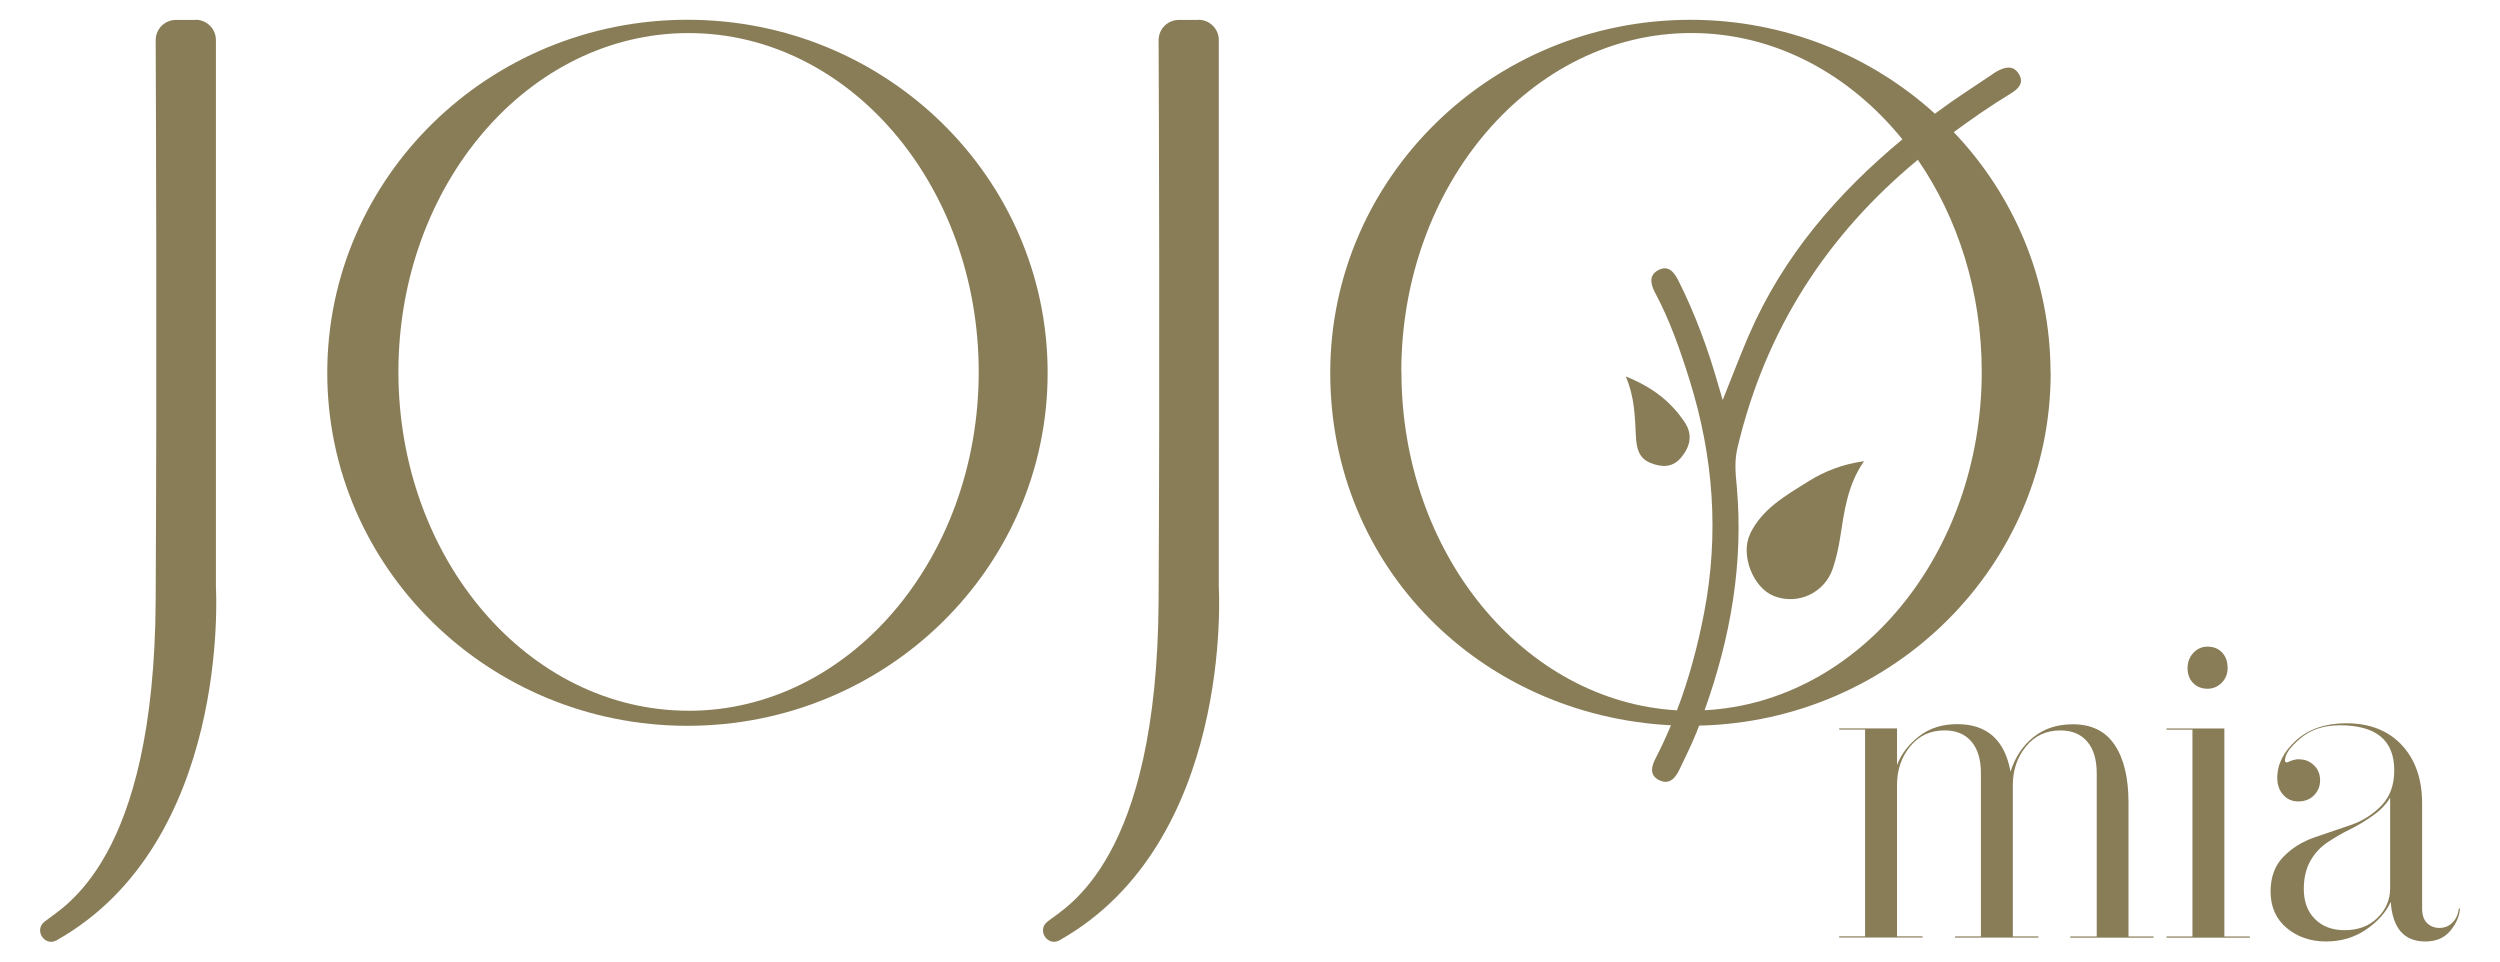
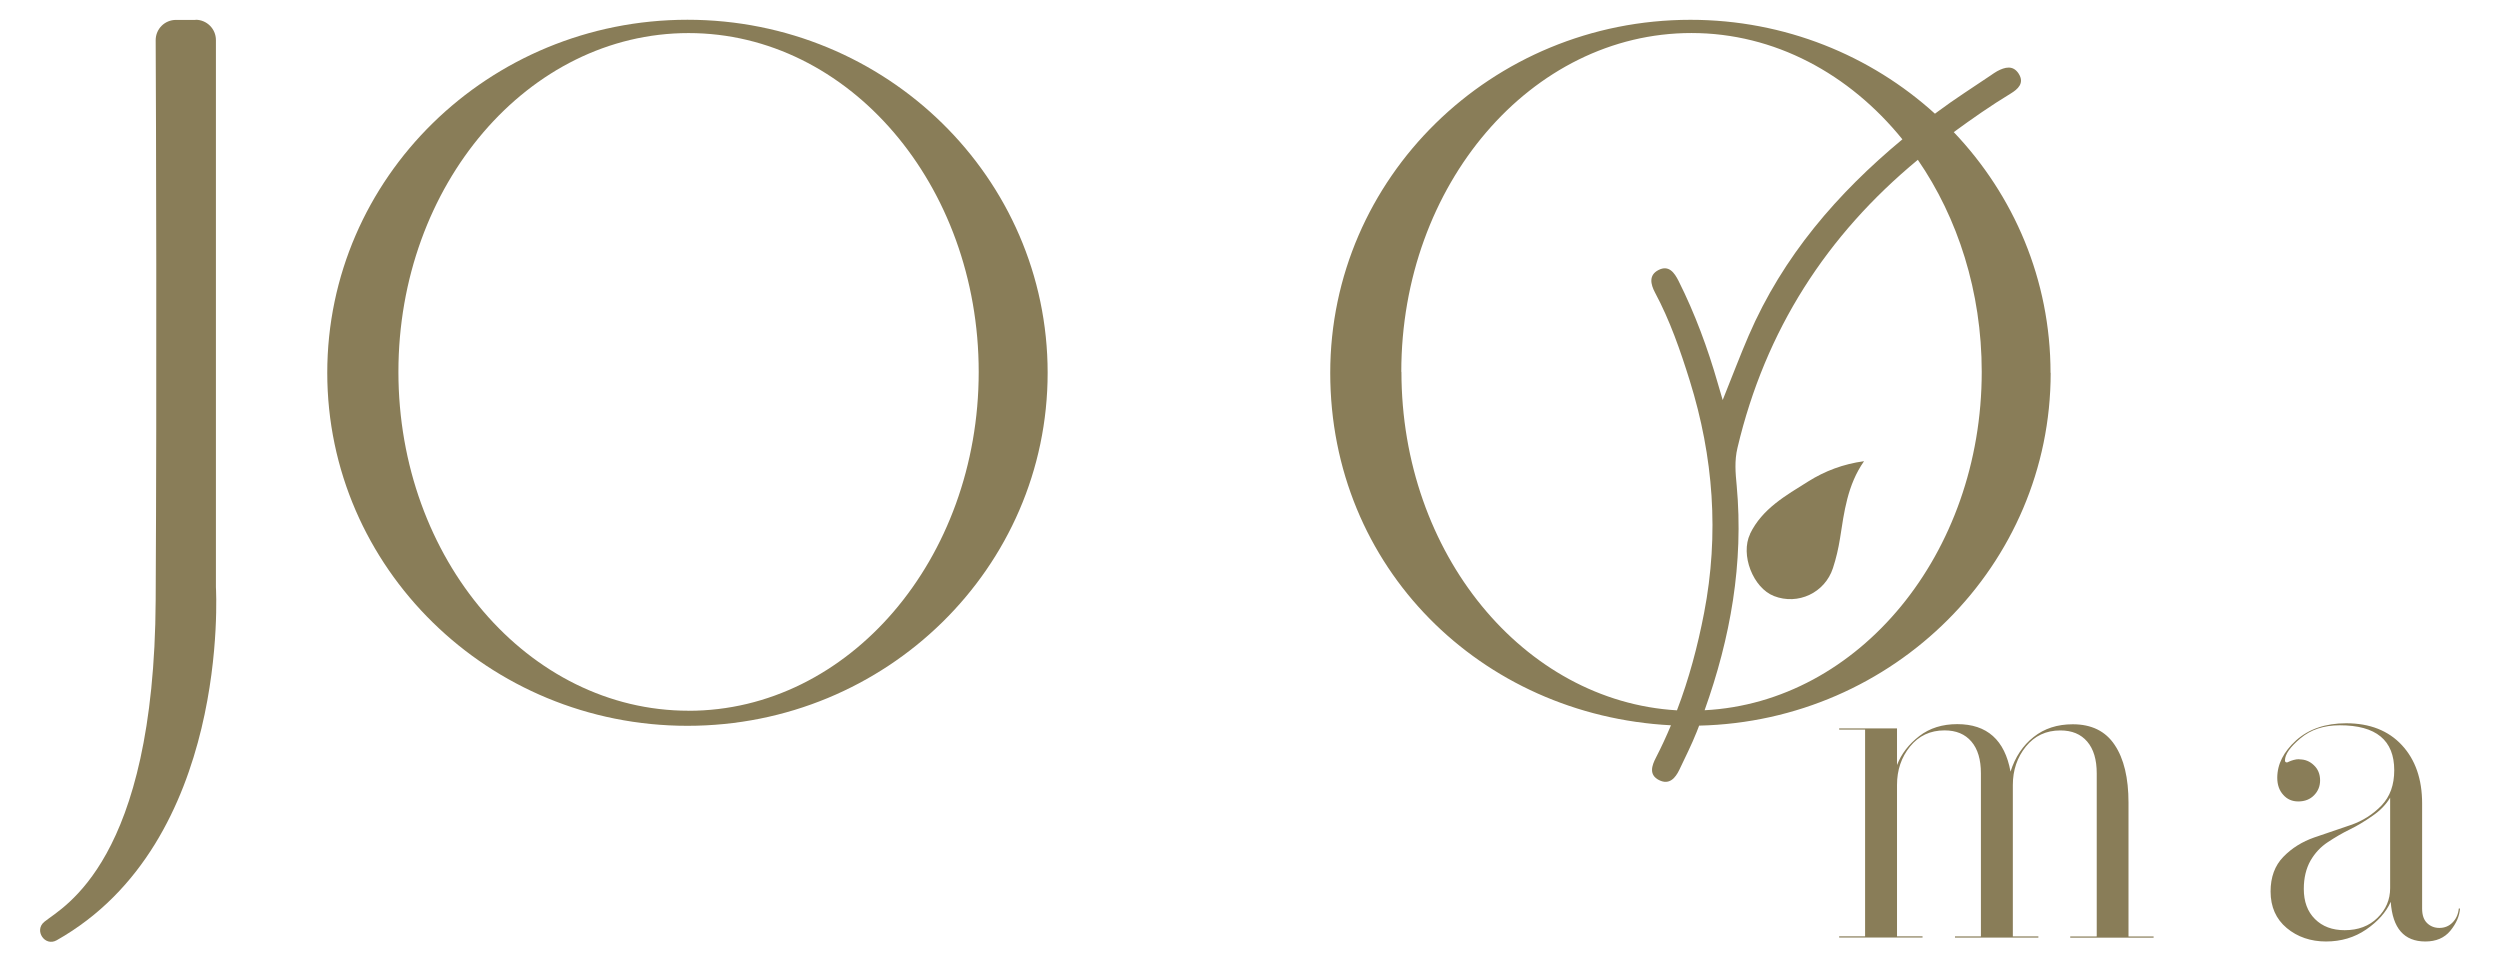
<svg xmlns="http://www.w3.org/2000/svg" viewBox="0 0 520 200" data-name="Layer 1" id="Layer_1">
  <defs>
    <style>
      .cls-1 {
        fill: #897d58;
      }
    </style>
  </defs>
  <g>
    <path d="M436.12,194.78v-33.92c0-2.85-.65-5.06-1.98-6.61-1.33-1.55-3.16-2.32-5.59-2.32-2.97,0-5.37,1.13-7.17,3.36s-2.71,4.89-2.71,7.99v31.49h5.31v.25h-17.34v-.25h5.39v-33.92c0-2.85-.65-5.06-1.98-6.61-1.33-1.55-3.16-2.32-5.59-2.32-2.97,0-5.37,1.13-7.17,3.36-1.81,2.23-2.71,4.89-2.71,7.99v31.49h5.31v.25h-17.34v-.25h5.39v-43.01h-5.39v-.25h12.03v7.63c.9-2.34,2.46-4.35,4.63-6.02,2.17-1.67,4.8-2.49,7.91-2.49,6.18,0,9.88,3.3,11.07,9.88.96-3.02,2.57-5.45,4.8-7.2,2.23-1.78,4.94-2.65,8.16-2.65,3.9,0,6.81,1.44,8.7,4.29,1.92,2.85,2.88,6.86,2.88,12.03v27.82h5.22v.25h-17.34v-.25h5.42l.08-.03Z" class="cls-1" />
-     <path d="M462.67,151.51v43.27h5.31v.25h-17.34v-.25h5.39v-43.01h-5.39v-.25s12.03,0,12.03,0ZM463.35,138.89c0,1.27-.42,2.32-1.24,3.13-.82.82-1.81,1.24-2.97,1.24s-2.2-.4-2.97-1.19-1.16-1.84-1.16-3.08.4-2.32,1.21-3.19c.79-.85,1.78-1.3,2.91-1.3,1.27,0,2.29.4,3.05,1.21.76.79,1.16,1.86,1.16,3.16h0Z" class="cls-1" />
    <path d="M478.29,157.95c1.16,0,2.15.4,2.99,1.21.85.79,1.3,1.86,1.3,3.16,0,1.21-.42,2.23-1.24,3.08-.82.85-1.92,1.3-3.3,1.3-1.27,0-2.32-.45-3.13-1.38-.82-.9-1.24-2.09-1.24-3.53,0-2.85,1.33-5.45,3.95-7.82,2.63-2.34,6.1-3.53,10.39-3.53,4.91,0,8.78,1.53,11.58,4.55,2.8,3.02,4.21,7.06,4.21,12.12v21.89c0,1.33.34,2.32,1.02,2.99s1.55,1.02,2.57,1.02c1.07,0,2.01-.37,2.74-1.13.73-.73,1.19-1.72,1.3-2.91h.25c-.11,1.61-.79,3.13-2.01,4.63-1.24,1.5-2.97,2.23-5.2,2.23-4.41,0-6.81-2.74-7.2-8.25-.96,2.17-2.68,4.09-5.11,5.76-2.43,1.67-5.22,2.49-8.36,2.49s-5.93-.93-8.16-2.8c-2.23-1.86-3.36-4.41-3.36-7.6,0-2.97.88-5.39,2.65-7.2,1.78-1.84,3.93-3.16,6.44-4.04l7.54-2.57c2.51-.85,4.66-2.23,6.44-4.07,1.78-1.86,2.65-4.29,2.65-7.34,0-6.24-3.78-9.35-11.32-9.35-3.33,0-6.04.9-8.19,2.71-2.15,1.81-3.22,3.33-3.22,4.6,0,.28.14.42.42.42.06,0,.2-.06.42-.17.23-.11.54-.23.93-.34s.79-.17,1.21-.17l.03.03ZM497.15,184.72v-18.81c-.85,1.44-2.09,2.71-3.7,3.81-1.61,1.13-3.16,2.06-4.72,2.82s-3.05,1.64-4.55,2.63c-1.5.99-2.68,2.26-3.61,3.87-.9,1.61-1.38,3.56-1.38,5.85,0,2.63.76,4.72,2.32,6.27,1.55,1.55,3.61,2.32,6.18,2.32,2.8,0,5.08-.85,6.83-2.57s2.63-3.78,2.63-6.18Z" class="cls-1" />
  </g>
  <path d="M40.69,4.11c2.31,0,4.22,1.88,4.22,4.22v113.8c.04.72,3,53.07-33.13,73.45-2.46,1.38-4.75-2.07-2.56-3.84.04-.02.08-.06.1-.08,3.78-3.06,22.78-12.42,23.06-66.82.25-46.25.08-101.06,0-116.48,0-2.34,1.88-4.22,4.22-4.22h4.07l.02-.02Z" class="cls-1" />
-   <path d="M249.29,4.11c2.31,0,4.22,1.88,4.22,4.22v113.8c.04.72,3,53.07-33.13,73.45-2.46,1.38-4.75-2.07-2.56-3.84.04-.02.08-.06.1-.08,3.78-3.06,22.78-12.42,23.07-66.82.25-46.25.08-101.06,0-116.48,0-2.34,1.88-4.22,4.22-4.22h4.07l.02-.02Z" class="cls-1" />
  <path d="M142.99,4.11c-41.38,0-74.92,32.88-74.92,73.43s33.54,73.43,74.92,73.43,74.92-32.88,74.92-73.43S184.37,4.11,142.99,4.11ZM143.22,147.83c-33.34,0-60.35-31.56-60.35-70.48S109.88,6.88,143.22,6.88s60.35,31.56,60.35,70.48-27.01,70.48-60.35,70.48Z" class="cls-1" />
  <g>
    <path d="M364.03,111.04c-2.09,4.34.6,11.24,4.96,12.94,4.98,1.94,10.58-.66,12.26-5.81.66-2,1.14-4.09,1.47-6.16.87-5.54,1.53-11.12,5-16.08-4.3.58-8.14,2.03-11.62,4.22-4.63,2.91-9.55,5.64-12.09,10.89h.02Z" class="cls-1" />
-     <path d="M338.16,78.3c1.92,4.51,1.88,8.52,2.11,12.5.12,2.25.5,4.46,3,5.48,2.36.95,4.61,1.01,6.37-1.07,1.84-2.19,2.54-4.69.83-7.3-2.87-4.36-6.8-7.4-12.3-9.61Z" class="cls-1" />
-     <path d="M426.51,77.54c0-19.37-7.65-36.95-20.13-50.06,3.84-2.81,7.75-5.54,11.84-8.02,1.47-.89,2.93-2.15,1.67-4.13-1.18-1.84-2.87-1.38-4.48-.52-.45.25-.89.56-1.34.87-3.68,2.5-7.46,4.88-11.02,7.54-.19.14-.39.29-.58.43-13.35-12.11-31.23-19.53-50.86-19.53-41.38,0-74.92,32.88-74.92,73.43s31.37,71.26,70.87,73.31c-.95,2.27-1.98,4.51-3.12,6.72-.87,1.67-1.53,3.6.66,4.69,2.11,1.05,3.37-.41,4.22-2.19,1.22-2.58,2.52-5.15,3.58-7.81.17-.43.33-.89.52-1.34,40.55-.93,73.12-33.42,73.12-73.37l-.02-.02ZM291.47,77.35c0-38.92,27.01-70.48,60.35-70.48,17.3,0,32.88,8.52,43.88,22.11-13.5,11.22-24.84,24.28-31.99,40.86-1.8,4.17-3.39,8.41-5.39,13.37-.48-1.63-.74-2.54-1.01-3.45-2.11-7.36-4.75-14.51-8.18-21.35-.85-1.67-2-3.35-4.15-2.25-2.07,1.05-1.67,2.93-.74,4.69,3.12,5.83,5.27,12.05,7.23,18.33,4.94,15.85,6.14,31.93,2.98,48.32-1.34,6.94-3.14,13.7-5.64,20.25-31.91-1.86-57.31-32.65-57.31-70.39v-.02ZM354.55,147.75c5.39-15.07,8.16-30.57,6.68-46.77-.25-2.58-.48-5.17.17-7.85,5.79-24.47,18.56-44.23,37.51-59.89,8.31,12.07,13.29,27.41,13.29,44.1,0,37.86-25.57,68.74-57.64,70.39v.02Z" class="cls-1" />
+     <path d="M426.51,77.54c0-19.37-7.65-36.95-20.13-50.06,3.84-2.81,7.75-5.54,11.84-8.02,1.47-.89,2.93-2.15,1.67-4.13-1.18-1.84-2.87-1.38-4.48-.52-.45.25-.89.56-1.34.87-3.68,2.5-7.46,4.88-11.02,7.54-.19.14-.39.29-.58.43-13.35-12.11-31.23-19.53-50.86-19.53-41.38,0-74.92,32.88-74.92,73.43s31.37,71.26,70.87,73.31c-.95,2.27-1.98,4.51-3.12,6.72-.87,1.67-1.53,3.6.66,4.69,2.11,1.05,3.37-.41,4.22-2.19,1.22-2.58,2.52-5.15,3.58-7.81.17-.43.33-.89.52-1.34,40.55-.93,73.12-33.42,73.12-73.37ZM291.47,77.35c0-38.92,27.01-70.48,60.35-70.48,17.3,0,32.88,8.52,43.88,22.11-13.5,11.22-24.84,24.28-31.99,40.86-1.8,4.17-3.39,8.41-5.39,13.37-.48-1.63-.74-2.54-1.01-3.45-2.11-7.36-4.75-14.51-8.18-21.35-.85-1.67-2-3.35-4.15-2.25-2.07,1.05-1.67,2.93-.74,4.69,3.12,5.83,5.27,12.05,7.23,18.33,4.94,15.85,6.14,31.93,2.98,48.32-1.34,6.94-3.14,13.7-5.64,20.25-31.91-1.86-57.31-32.65-57.31-70.39v-.02ZM354.55,147.75c5.39-15.07,8.16-30.57,6.68-46.77-.25-2.58-.48-5.17.17-7.85,5.79-24.47,18.56-44.23,37.51-59.89,8.31,12.07,13.29,27.41,13.29,44.1,0,37.86-25.57,68.74-57.64,70.39v.02Z" class="cls-1" />
  </g>
</svg>